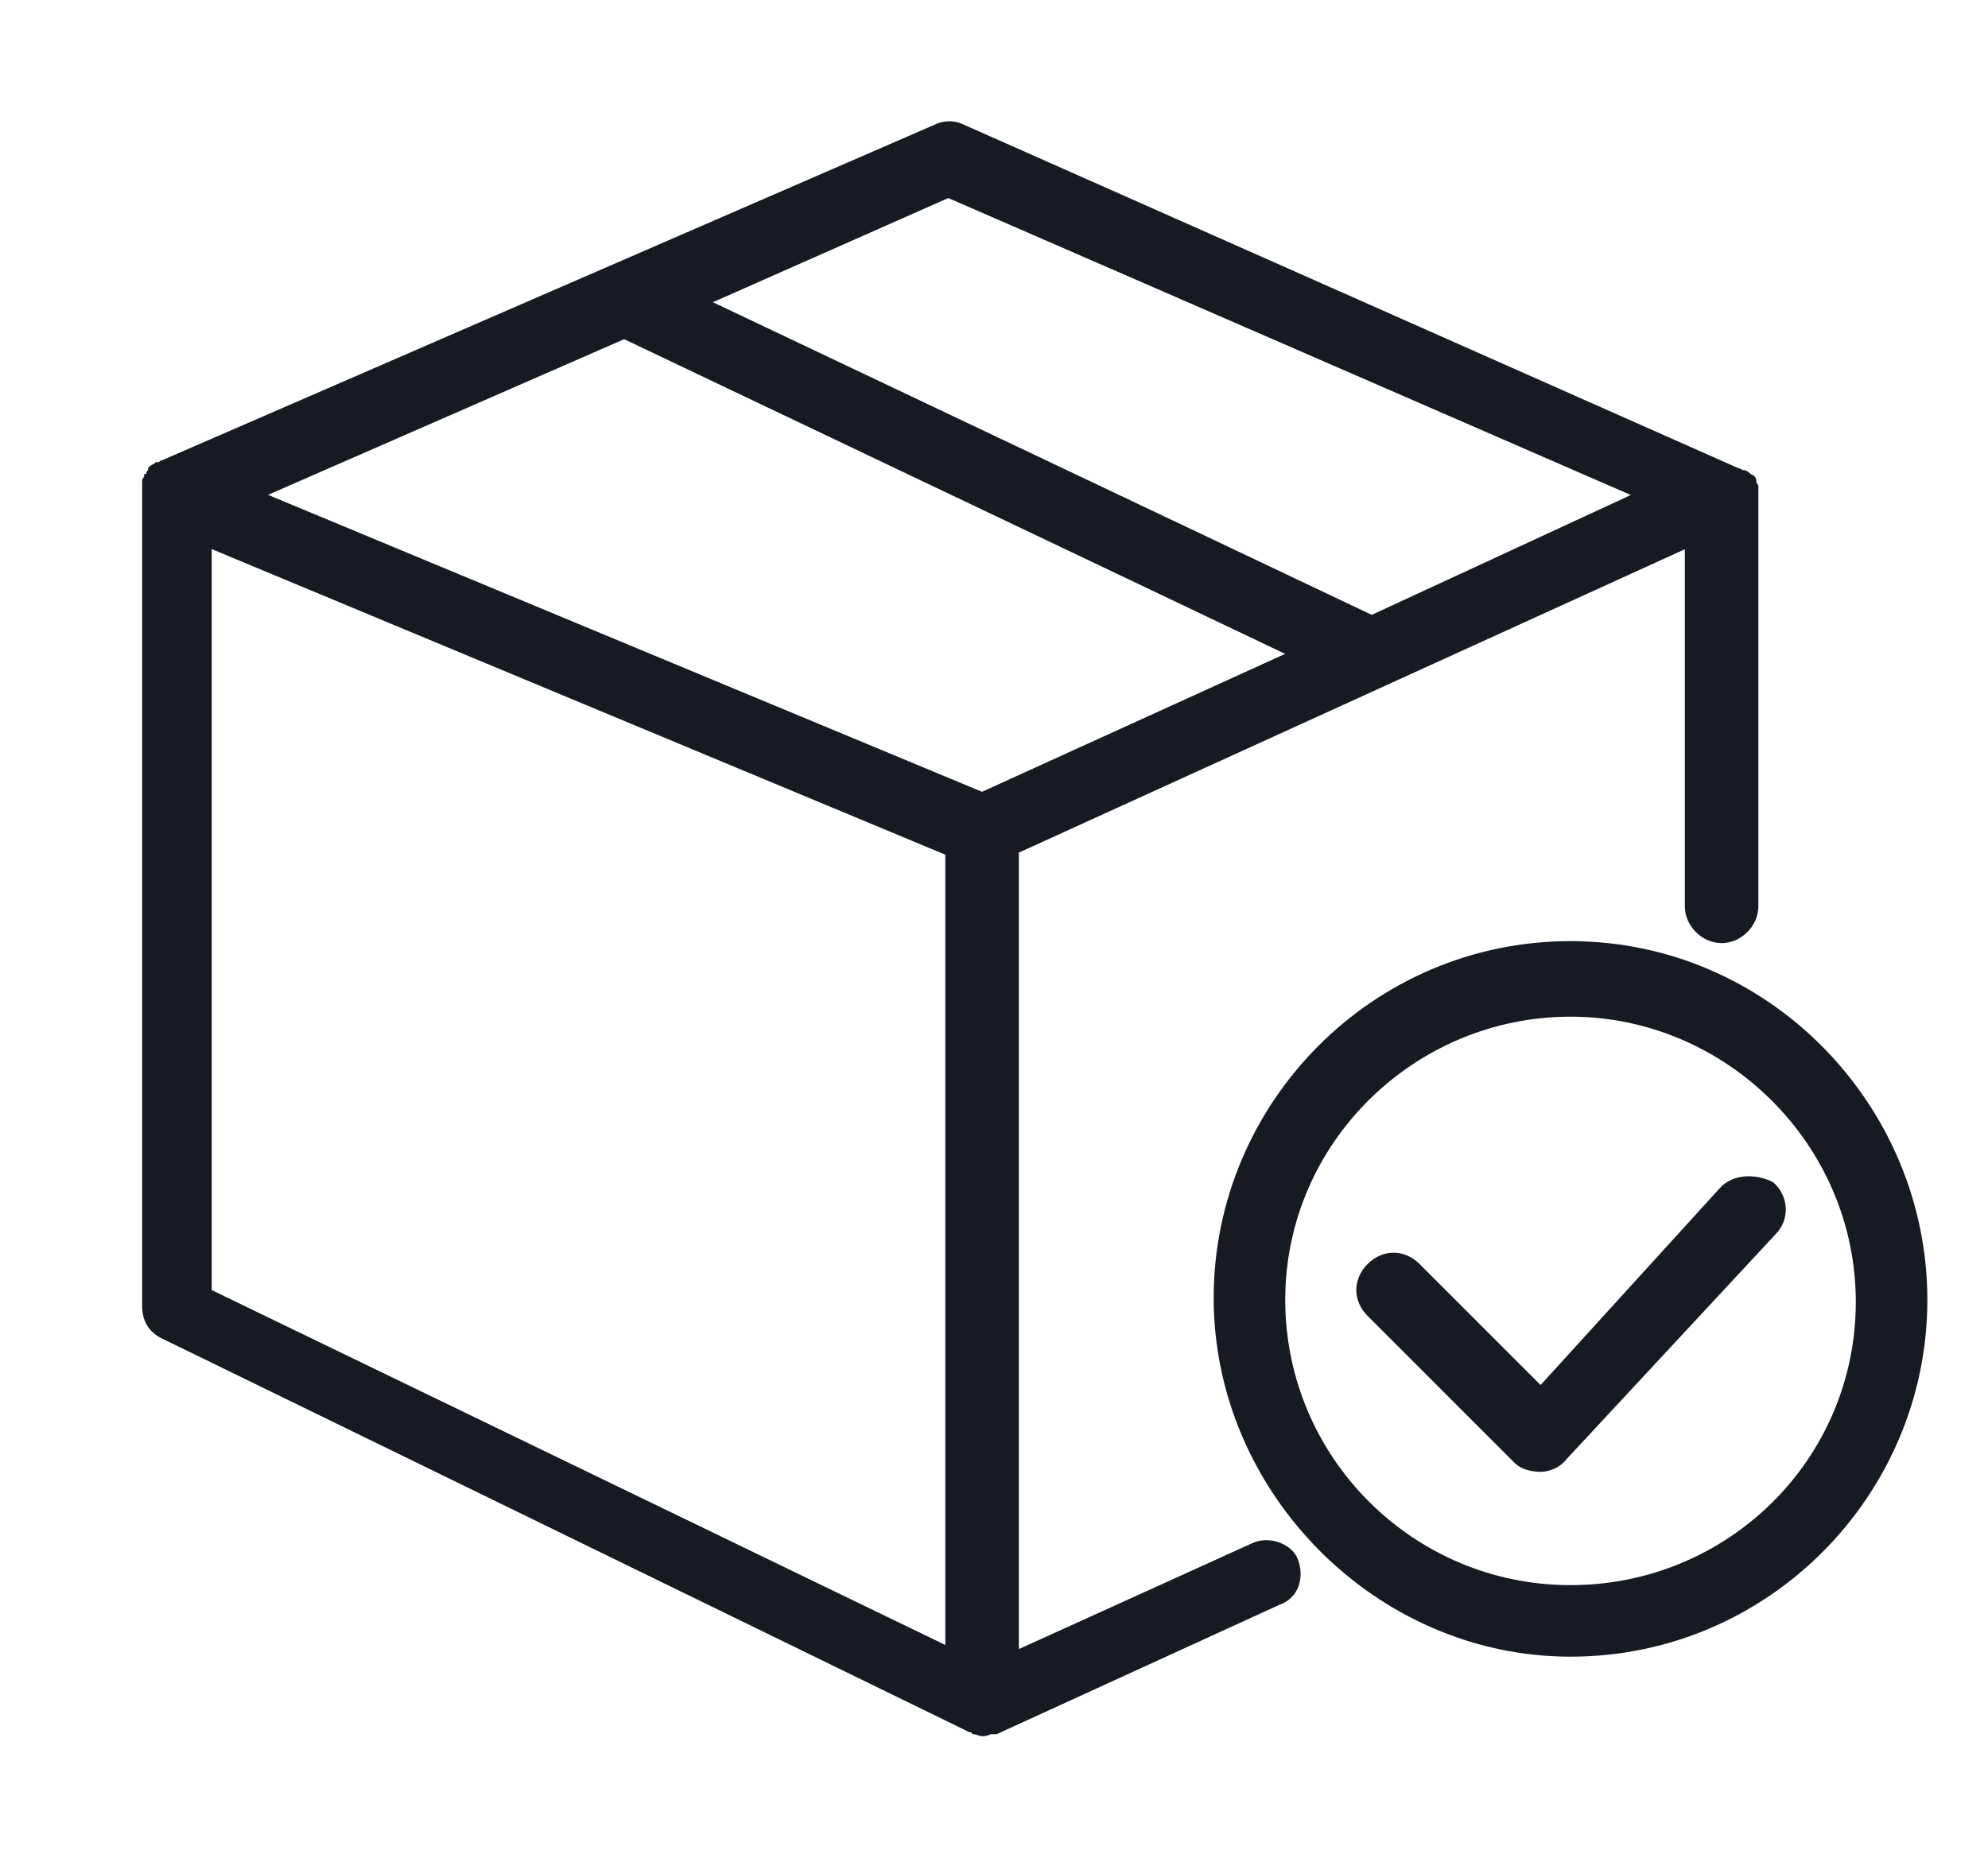
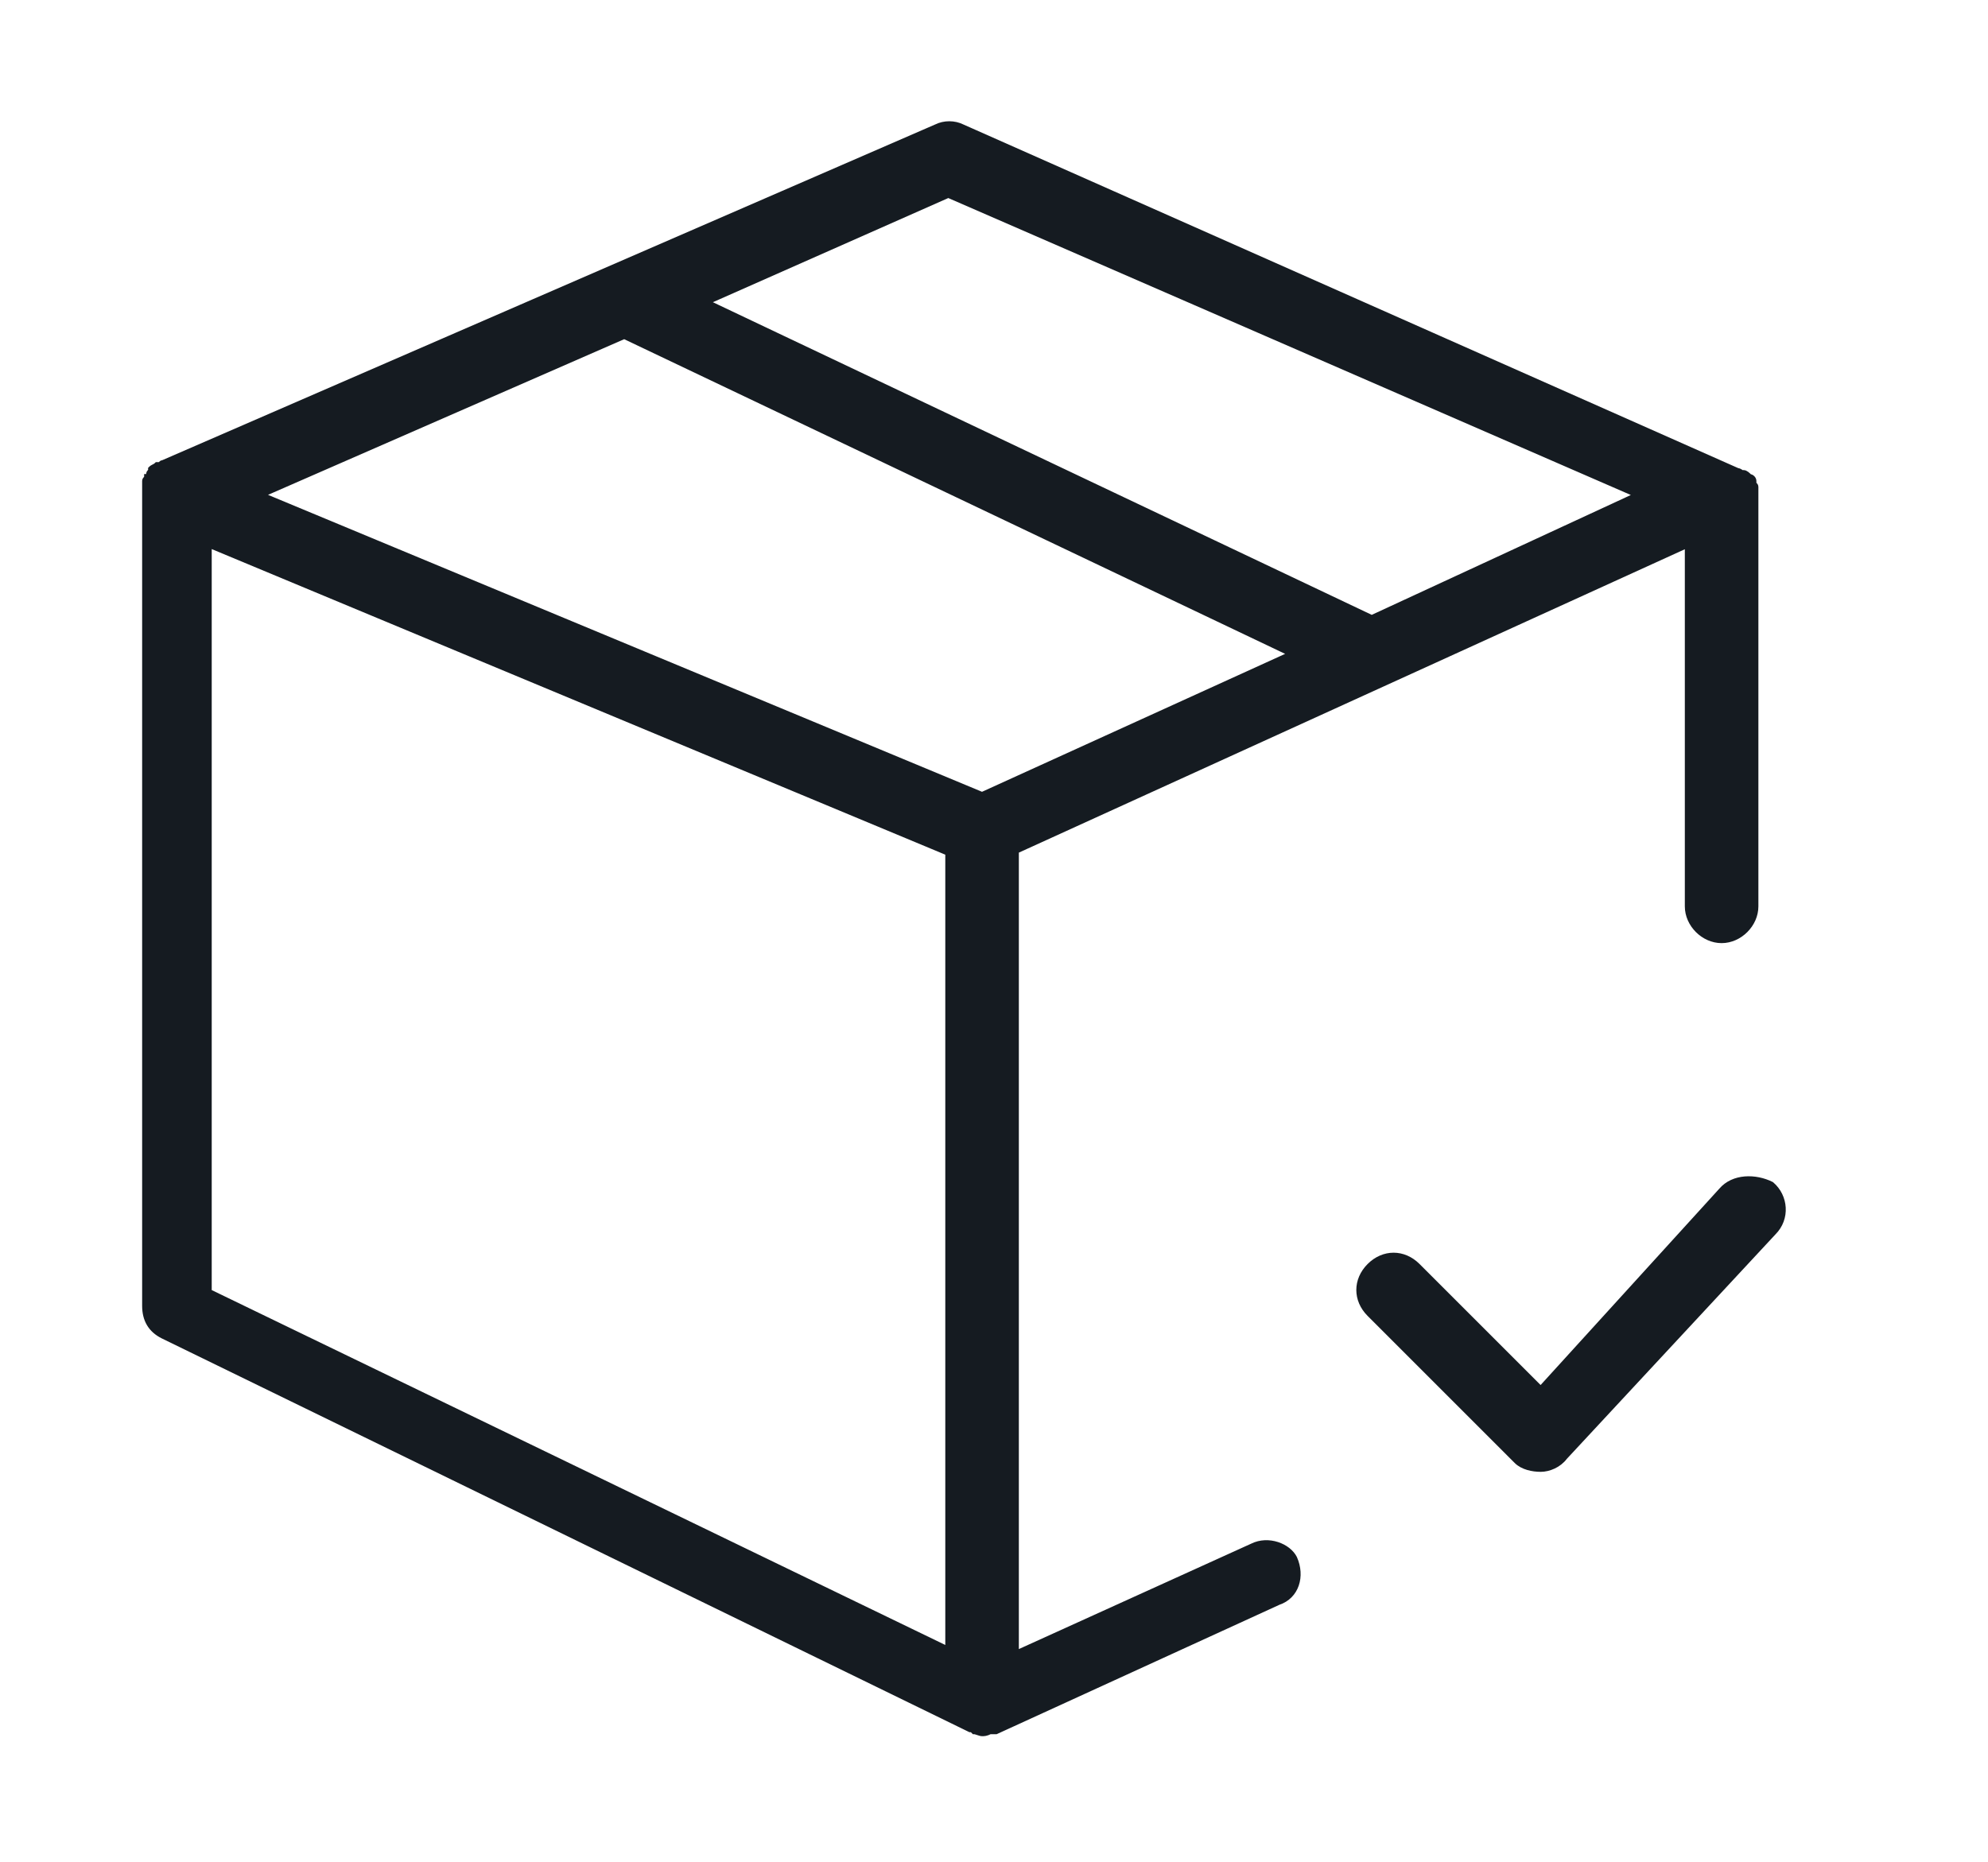
<svg xmlns="http://www.w3.org/2000/svg" id="Layer_1" x="0px" y="0px" viewBox="0 0 100 93.7" style="enable-background:new 0 0 100 93.7;" xml:space="preserve">
  <style type="text/css"> .st0{fill:#151B21;stroke:#151B21;stroke-width:0.3;stroke-miterlimit:10;} </style>
  <g>
    <path class="st0" d="M63,77.8l-11.9,5.4V42.8l33.8-15.4v18.2c0,0.9,0.8,1.7,1.7,1.7c0.9,0,1.7-0.8,1.7-1.7V24.9l0,0l0,0l0,0 c0-0.1,0-0.2,0-0.3v-0.1c0-0.1-0.1-0.1-0.1-0.2v-0.1c0-0.1-0.1-0.2-0.2-0.2l0,0c-0.1-0.1-0.2-0.2-0.3-0.2l0,0c0,0,0,0-0.1,0 c0,0-0.1-0.1-0.2-0.1l-39-17.3c-0.4-0.2-0.9-0.2-1.3,0L8.2,23.3c-0.1,0-0.1,0.1-0.2,0.1c0,0,0,0-0.1,0l0,0 c-0.1,0.1-0.2,0.1-0.3,0.2c0,0,0,0,0,0.1c-0.1,0.1-0.1,0.1-0.1,0.2c0,0,0,0.1-0.1,0.1c0,0.1-0.1,0.1-0.1,0.2v0.1c0,0.1,0,0.2,0,0.3 l0,0l0,0l0,0v41.1c0,0.7,0.3,1.2,0.9,1.5L48.8,87c0.1,0,0.1,0,0.2,0.1l0,0c0.1,0,0.3,0.1,0.4,0.1c0.1,0,0.2,0,0.4-0.1H50h0.1 l14.2-6.5c0.9-0.3,1.2-1.3,0.8-2.2C64.8,77.8,63.8,77.4,63,77.8z M13.1,24.9l18.3-8l33.6,16L49.4,40L13.1,24.9z M47.7,9.8 l34.7,15.1L69,31.1L35.5,15.2L47.7,9.8z M10.5,27.4l37.2,15.5V83L10.5,65V27.4z" />
-     <path class="st0" d="M79,47.5c-9.9,0-17.8,8.1-17.8,17.8S69.3,83.2,79,83.2c9.9,0,17.8-8.1,17.8-17.8S88.9,47.5,79,47.5z M79,79.9 c-8,0-14.5-6.5-14.5-14.5S71.1,51,79,51s14.5,6.5,14.5,14.5S87,79.9,79,79.9z" />
    <path class="st0" d="M86.6,59.9l-9.1,10l-6.2-6.2c-0.7-0.7-1.7-0.7-2.4,0c-0.7,0.7-0.7,1.7,0,2.4l7.4,7.4c0.3,0.3,0.8,0.4,1.2,0.4 l0,0c0.4,0,0.9-0.2,1.2-0.6L89.2,62c0.7-0.7,0.6-1.8-0.1-2.4C88.3,59.2,87.2,59.2,86.6,59.9z" />
  </g>
</svg>